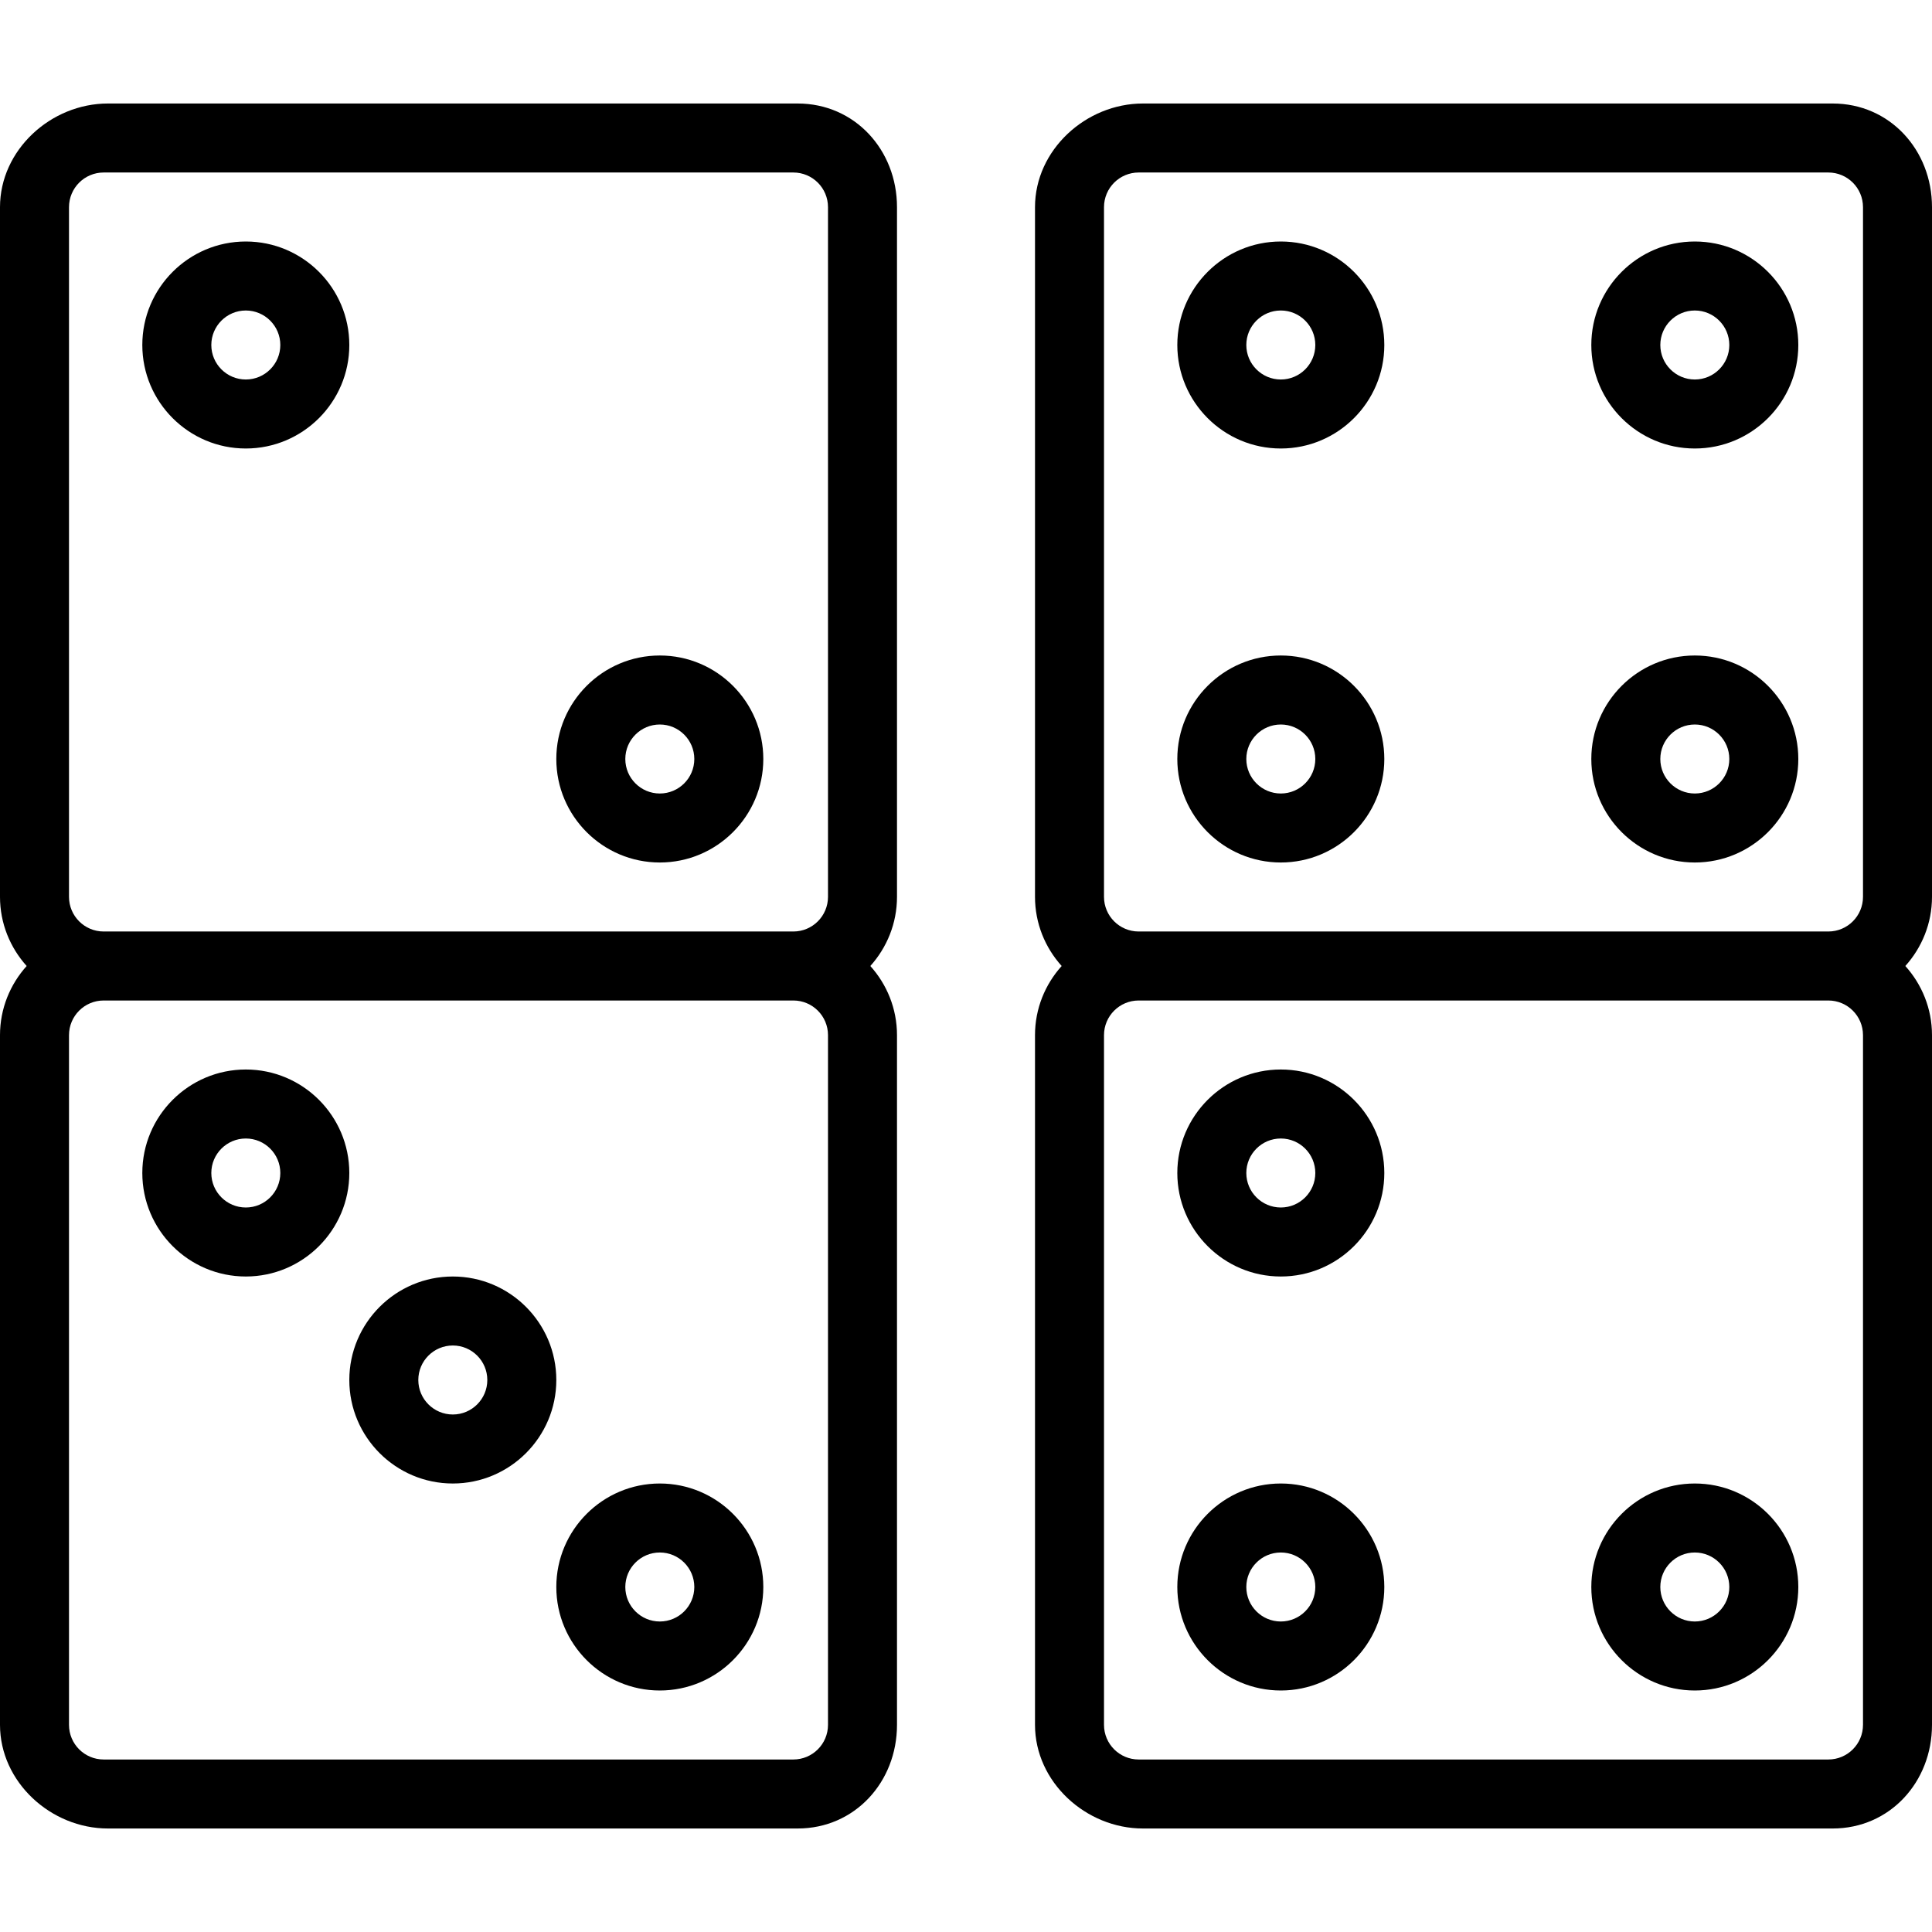
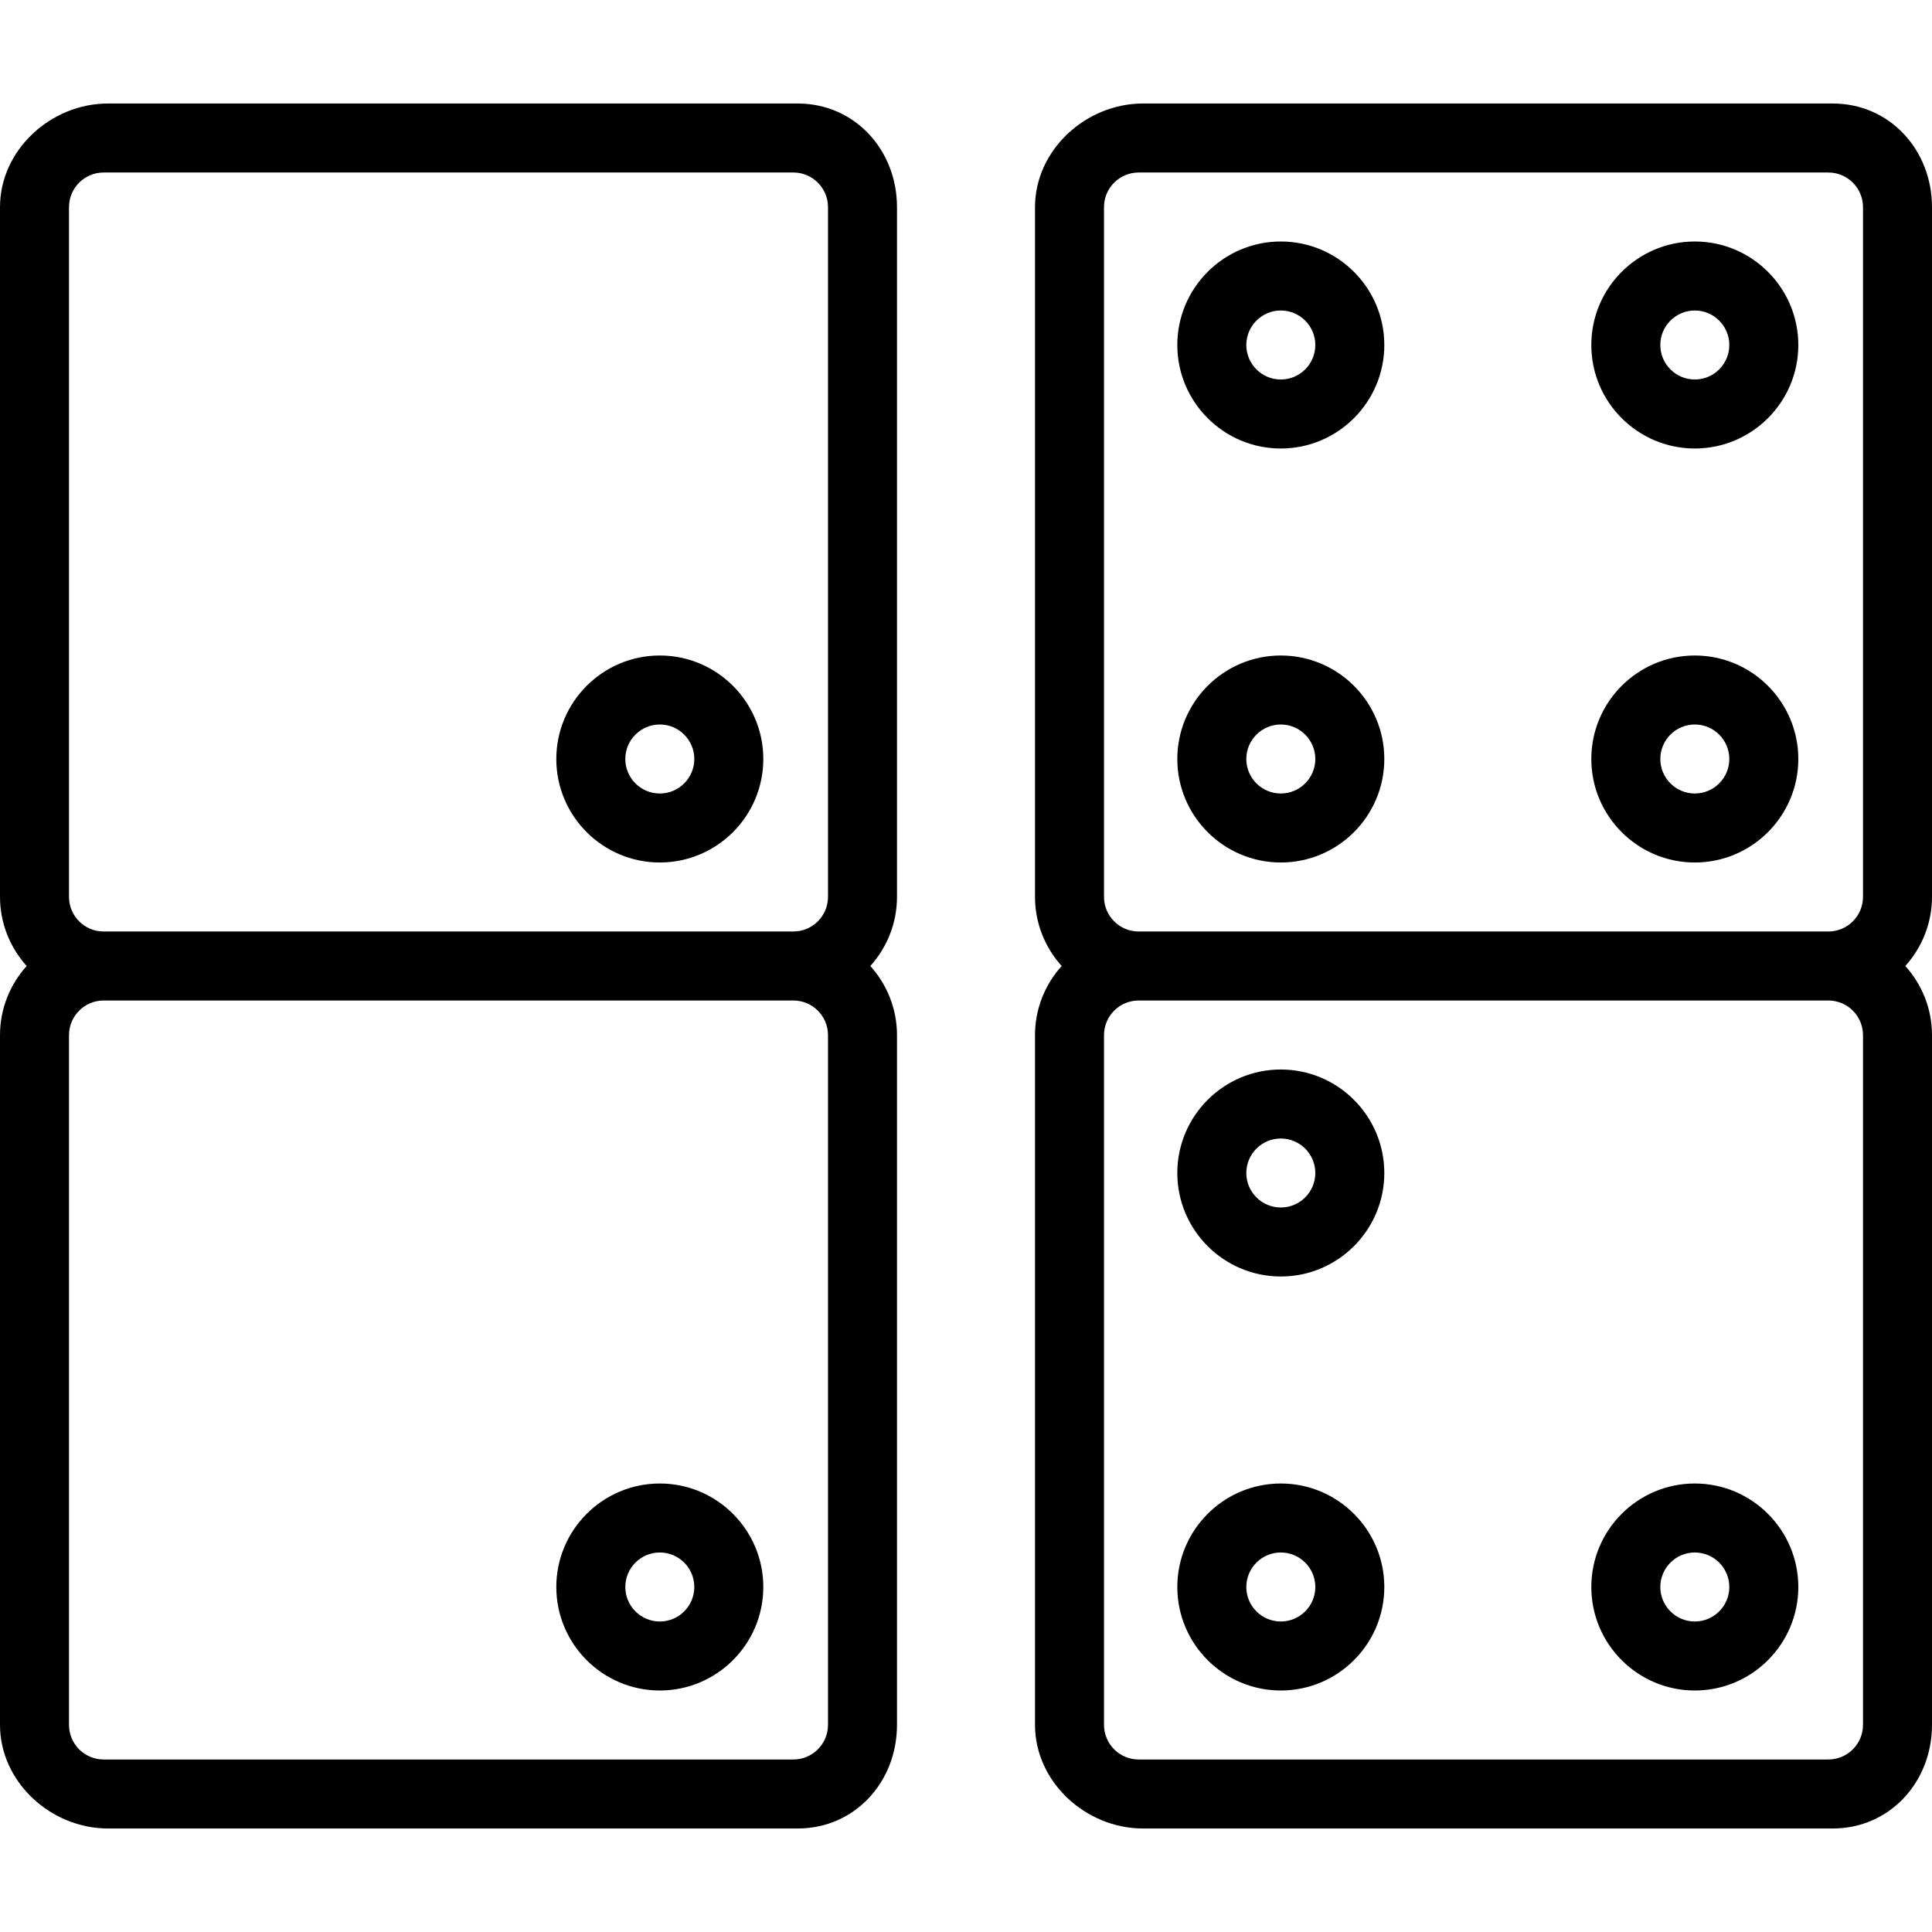
<svg xmlns="http://www.w3.org/2000/svg" version="1.1" id="Layer_1" x="0px" y="0px" viewBox="0 0 512 512" style="enable-background:new 0 0 512 512;" xml:space="preserve">
  <g>
    <g>
      <path d="M237.714,54.903c0-15.149-11.181-27.474-26.33-27.474H28.616C13.466,27.429,0,39.753,0,54.903V237.67    c0,7.047,2.69,13.462,7.067,18.33C2.69,260.868,0,267.283,0,274.33v182.768c0,15.15,13.466,27.473,28.616,27.473h182.768    c15.149,0,26.33-12.324,26.33-27.473V274.33c0-7.047-2.69-13.462-7.067-18.33c4.377-4.868,7.067-11.283,7.067-18.33V54.903z     M219.429,457.098c0,5.074-4.114,9.187-9.187,9.187H27.473c-5.074,0-9.187-4.114-9.187-9.187V274.33    c0-5.074,4.114-9.187,9.187-9.187h182.768c5.074,0,9.187,4.114,9.187,9.187V457.098z M219.429,237.669    c0,5.075-4.114,9.189-9.187,9.189H27.473c-5.074,0-9.187-4.114-9.187-9.189V54.903c0-5.075,4.114-9.189,9.187-9.189h182.768    c5.074,0,9.187,4.114,9.187,9.189V237.669z" />
    </g>
  </g>
  <g>
    <g>
      <path d="M512,54.903c0-15.149-11.181-27.474-26.33-27.474H302.902c-15.149,0-28.616,12.325-28.616,27.474V237.67    c0,7.047,2.69,13.462,7.067,18.33c-4.377,4.868-7.067,11.283-7.067,18.33v182.768c0,15.15,13.467,27.473,28.616,27.473H485.67    c15.149,0,26.33-12.324,26.33-27.473V274.33c0-7.047-2.69-13.462-7.067-18.33c4.377-4.868,7.067-11.283,7.067-18.33V54.903z     M493.714,457.098c0,5.074-4.114,9.187-9.187,9.187H301.759c-5.074,0-9.187-4.114-9.187-9.187V274.33    c0-5.074,4.114-9.187,9.187-9.187h182.768c5.074,0,9.187,4.114,9.187,9.187V457.098z M493.714,237.669    c0,5.075-4.114,9.189-9.187,9.189H301.759c-5.074,0-9.187-4.114-9.187-9.189V54.903c0-5.075,4.114-9.189,9.187-9.189h182.768    c5.074,0,9.187,4.114,9.187,9.189V237.669z" />
    </g>
  </g>
  <g>
    <g>
-       <path d="M65.143,283.429c-15.125,0-27.429,12.304-27.429,27.429c0,15.125,12.304,27.429,27.429,27.429    c15.125,0,27.429-12.304,27.429-27.429C92.571,295.732,80.268,283.429,65.143,283.429z M65.143,320C60.1,320,56,315.9,56,310.857    c0-5.042,4.1-9.143,9.143-9.143c5.042,0,9.143,4.1,9.143,9.143C74.286,315.9,70.185,320,65.143,320z" />
-     </g>
+       </g>
  </g>
  <g>
    <g>
-       <path d="M120,338.286c-15.125,0-27.429,12.304-27.429,27.429c0,15.125,12.304,27.429,27.429,27.429    c15.125,0,27.429-12.304,27.429-27.429C147.429,350.589,135.125,338.286,120,338.286z M120,374.857    c-5.042,0-9.143-4.1-9.143-9.143c0-5.043,4.1-9.143,9.143-9.143c5.043,0,9.143,4.1,9.143,9.143    C129.143,370.757,125.043,374.857,120,374.857z" />
-     </g>
+       </g>
  </g>
  <g>
    <g>
      <path d="M339.429,173.714c-15.125,0-27.429,12.305-27.429,27.429c0,15.124,12.304,27.429,27.429,27.429    s27.429-12.305,27.429-27.429C366.857,186.019,354.554,173.714,339.429,173.714z M339.429,210.286    c-5.043,0-9.143-4.102-9.143-9.143c0-5.041,4.1-9.143,9.143-9.143s9.143,4.102,9.143,9.143    C348.571,206.184,344.471,210.286,339.429,210.286z" />
    </g>
  </g>
  <g>
    <g>
      <path d="M339.429,64C324.304,64,312,76.305,312,91.429c0,15.124,12.304,27.429,27.429,27.429s27.429-12.305,27.429-27.429    C366.857,76.305,354.554,64,339.429,64z M339.429,100.571c-5.043,0-9.143-4.102-9.143-9.143c0-5.041,4.1-9.143,9.143-9.143    s9.143,4.102,9.143,9.143C348.571,96.47,344.471,100.571,339.429,100.571z" />
    </g>
  </g>
  <g>
    <g>
-       <path d="M174.857,173.714c-15.125,0-27.429,12.305-27.429,27.429c0,15.124,12.304,27.429,27.429,27.429    c15.125,0,27.429-12.305,27.429-27.429C202.286,186.019,189.982,173.714,174.857,173.714z M174.857,210.286    c-5.043,0-9.143-4.102-9.143-9.143c0-5.041,4.1-9.143,9.143-9.143c5.042,0,9.143,4.102,9.143,9.143    C184,206.184,179.9,210.286,174.857,210.286z" />
+       <path d="M174.857,173.714c-15.125,0-27.429,12.305-27.429,27.429c0,15.124,12.304,27.429,27.429,27.429    c15.125,0,27.429-12.305,27.429-27.429C202.286,186.019,189.982,173.714,174.857,173.714z M174.857,210.286    c-5.043,0-9.143-4.102-9.143-9.143c0-5.041,4.1-9.143,9.143-9.143c5.042,0,9.143,4.102,9.143,9.143    C184,206.184,179.9,210.286,174.857,210.286" />
    </g>
  </g>
  <g>
    <g>
-       <path d="M65.143,64c-15.125,0-27.429,12.305-27.429,27.429c0,15.124,12.304,27.429,27.429,27.429    c15.125,0,27.429-12.305,27.429-27.429C92.571,76.305,80.268,64,65.143,64z M65.143,100.571C60.1,100.571,56,96.47,56,91.429    c0-5.041,4.1-9.143,9.143-9.143c5.042,0,9.143,4.102,9.143,9.143C74.286,96.47,70.185,100.571,65.143,100.571z" />
-     </g>
+       </g>
  </g>
  <g>
    <g>
      <path d="M339.429,283.429c-15.125,0-27.429,12.304-27.429,27.429c0,15.125,12.304,27.429,27.429,27.429    s27.429-12.304,27.429-27.429C366.857,295.732,354.554,283.429,339.429,283.429z M339.429,320c-5.043,0-9.143-4.1-9.143-9.143    c0-5.042,4.1-9.143,9.143-9.143s9.143,4.1,9.143,9.143C348.571,315.9,344.471,320,339.429,320z" />
    </g>
  </g>
  <g>
    <g>
      <path d="M339.429,393.143c-15.125,0-27.429,12.304-27.429,27.429C312,435.696,324.304,448,339.429,448    s27.429-12.304,27.429-27.429C366.857,405.446,354.554,393.143,339.429,393.143z M339.429,429.714c-5.043,0-9.143-4.1-9.143-9.143    c0-5.042,4.1-9.143,9.143-9.143s9.143,4.1,9.143,9.143C348.571,425.614,344.471,429.714,339.429,429.714z" />
    </g>
  </g>
  <g>
    <g>
      <path d="M449.143,64c-15.125,0-27.429,12.305-27.429,27.429c0,15.124,12.304,27.429,27.429,27.429    c15.125,0,27.429-12.305,27.429-27.429C476.571,76.305,464.268,64,449.143,64z M449.143,100.571c-5.043,0-9.143-4.102-9.143-9.143    c0-5.041,4.1-9.143,9.143-9.143c5.042,0,9.143,4.102,9.143,9.143C458.286,96.47,454.185,100.571,449.143,100.571z" />
    </g>
  </g>
  <g>
    <g>
      <path d="M449.143,173.714c-15.125,0-27.429,12.305-27.429,27.429c0,15.124,12.304,27.429,27.429,27.429    c15.125,0,27.429-12.305,27.429-27.429C476.571,186.019,464.268,173.714,449.143,173.714z M449.143,210.286    c-5.043,0-9.143-4.102-9.143-9.143c0-5.041,4.1-9.143,9.143-9.143c5.042,0,9.143,4.102,9.143,9.143    C458.286,206.184,454.185,210.286,449.143,210.286z" />
    </g>
  </g>
  <g>
    <g>
      <path d="M449.143,393.143c-15.125,0-27.429,12.304-27.429,27.429c0,15.125,12.304,27.429,27.429,27.429    c15.125,0,27.429-12.304,27.429-27.429C476.571,405.446,464.268,393.143,449.143,393.143z M449.143,429.714    c-5.043,0-9.143-4.1-9.143-9.143c0-5.042,4.1-9.143,9.143-9.143c5.042,0,9.143,4.1,9.143,9.143    C458.286,425.614,454.185,429.714,449.143,429.714z" />
    </g>
  </g>
  <g>
    <g>
      <path d="M174.857,393.143c-15.125,0-27.429,12.304-27.429,27.429c0,15.125,12.304,27.429,27.429,27.429    c15.125,0,27.429-12.304,27.429-27.429C202.286,405.446,189.982,393.143,174.857,393.143z M174.857,429.714    c-5.043,0-9.143-4.1-9.143-9.143c0-5.042,4.1-9.143,9.143-9.143c5.042,0,9.143,4.1,9.143,9.143    C184,425.614,179.9,429.714,174.857,429.714z" />
    </g>
  </g>
  <g>
</g>
  <g>
</g>
  <g>
</g>
  <g>
</g>
  <g>
</g>
  <g>
</g>
  <g>
</g>
  <g>
</g>
  <g>
</g>
  <g>
</g>
  <g>
</g>
  <g>
</g>
  <g>
</g>
  <g>
</g>
  <g>
</g>
</svg>